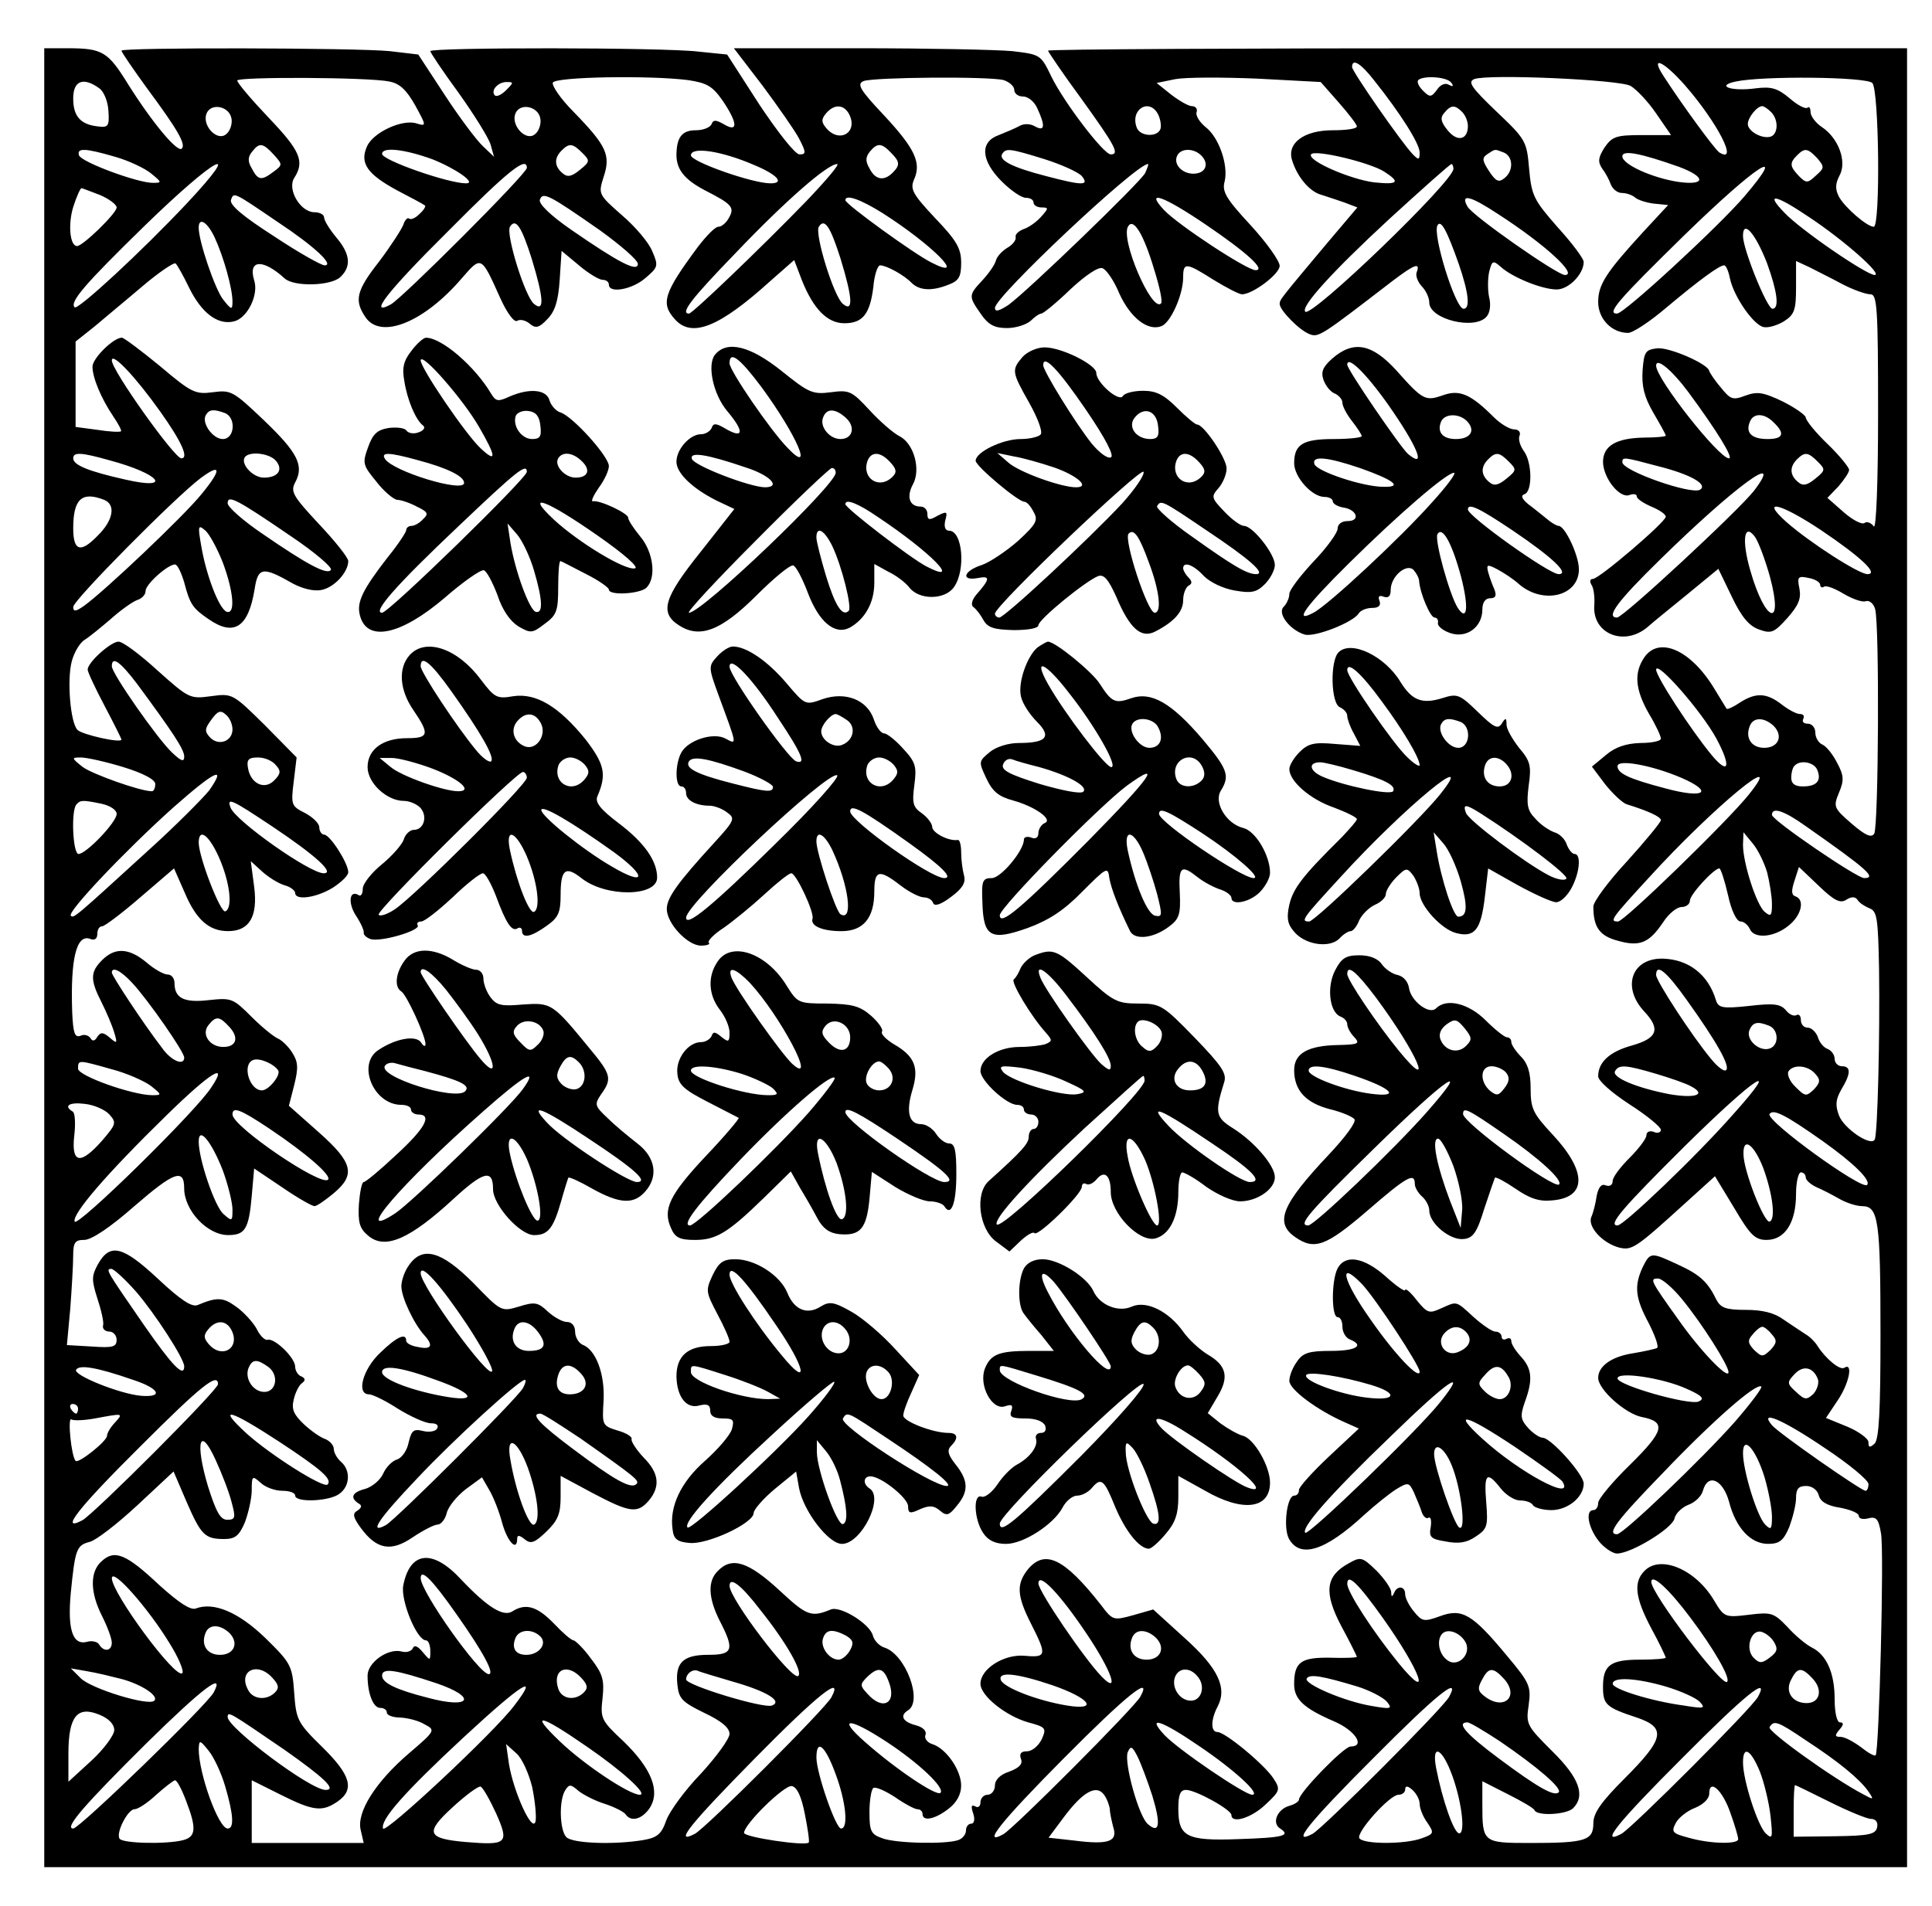
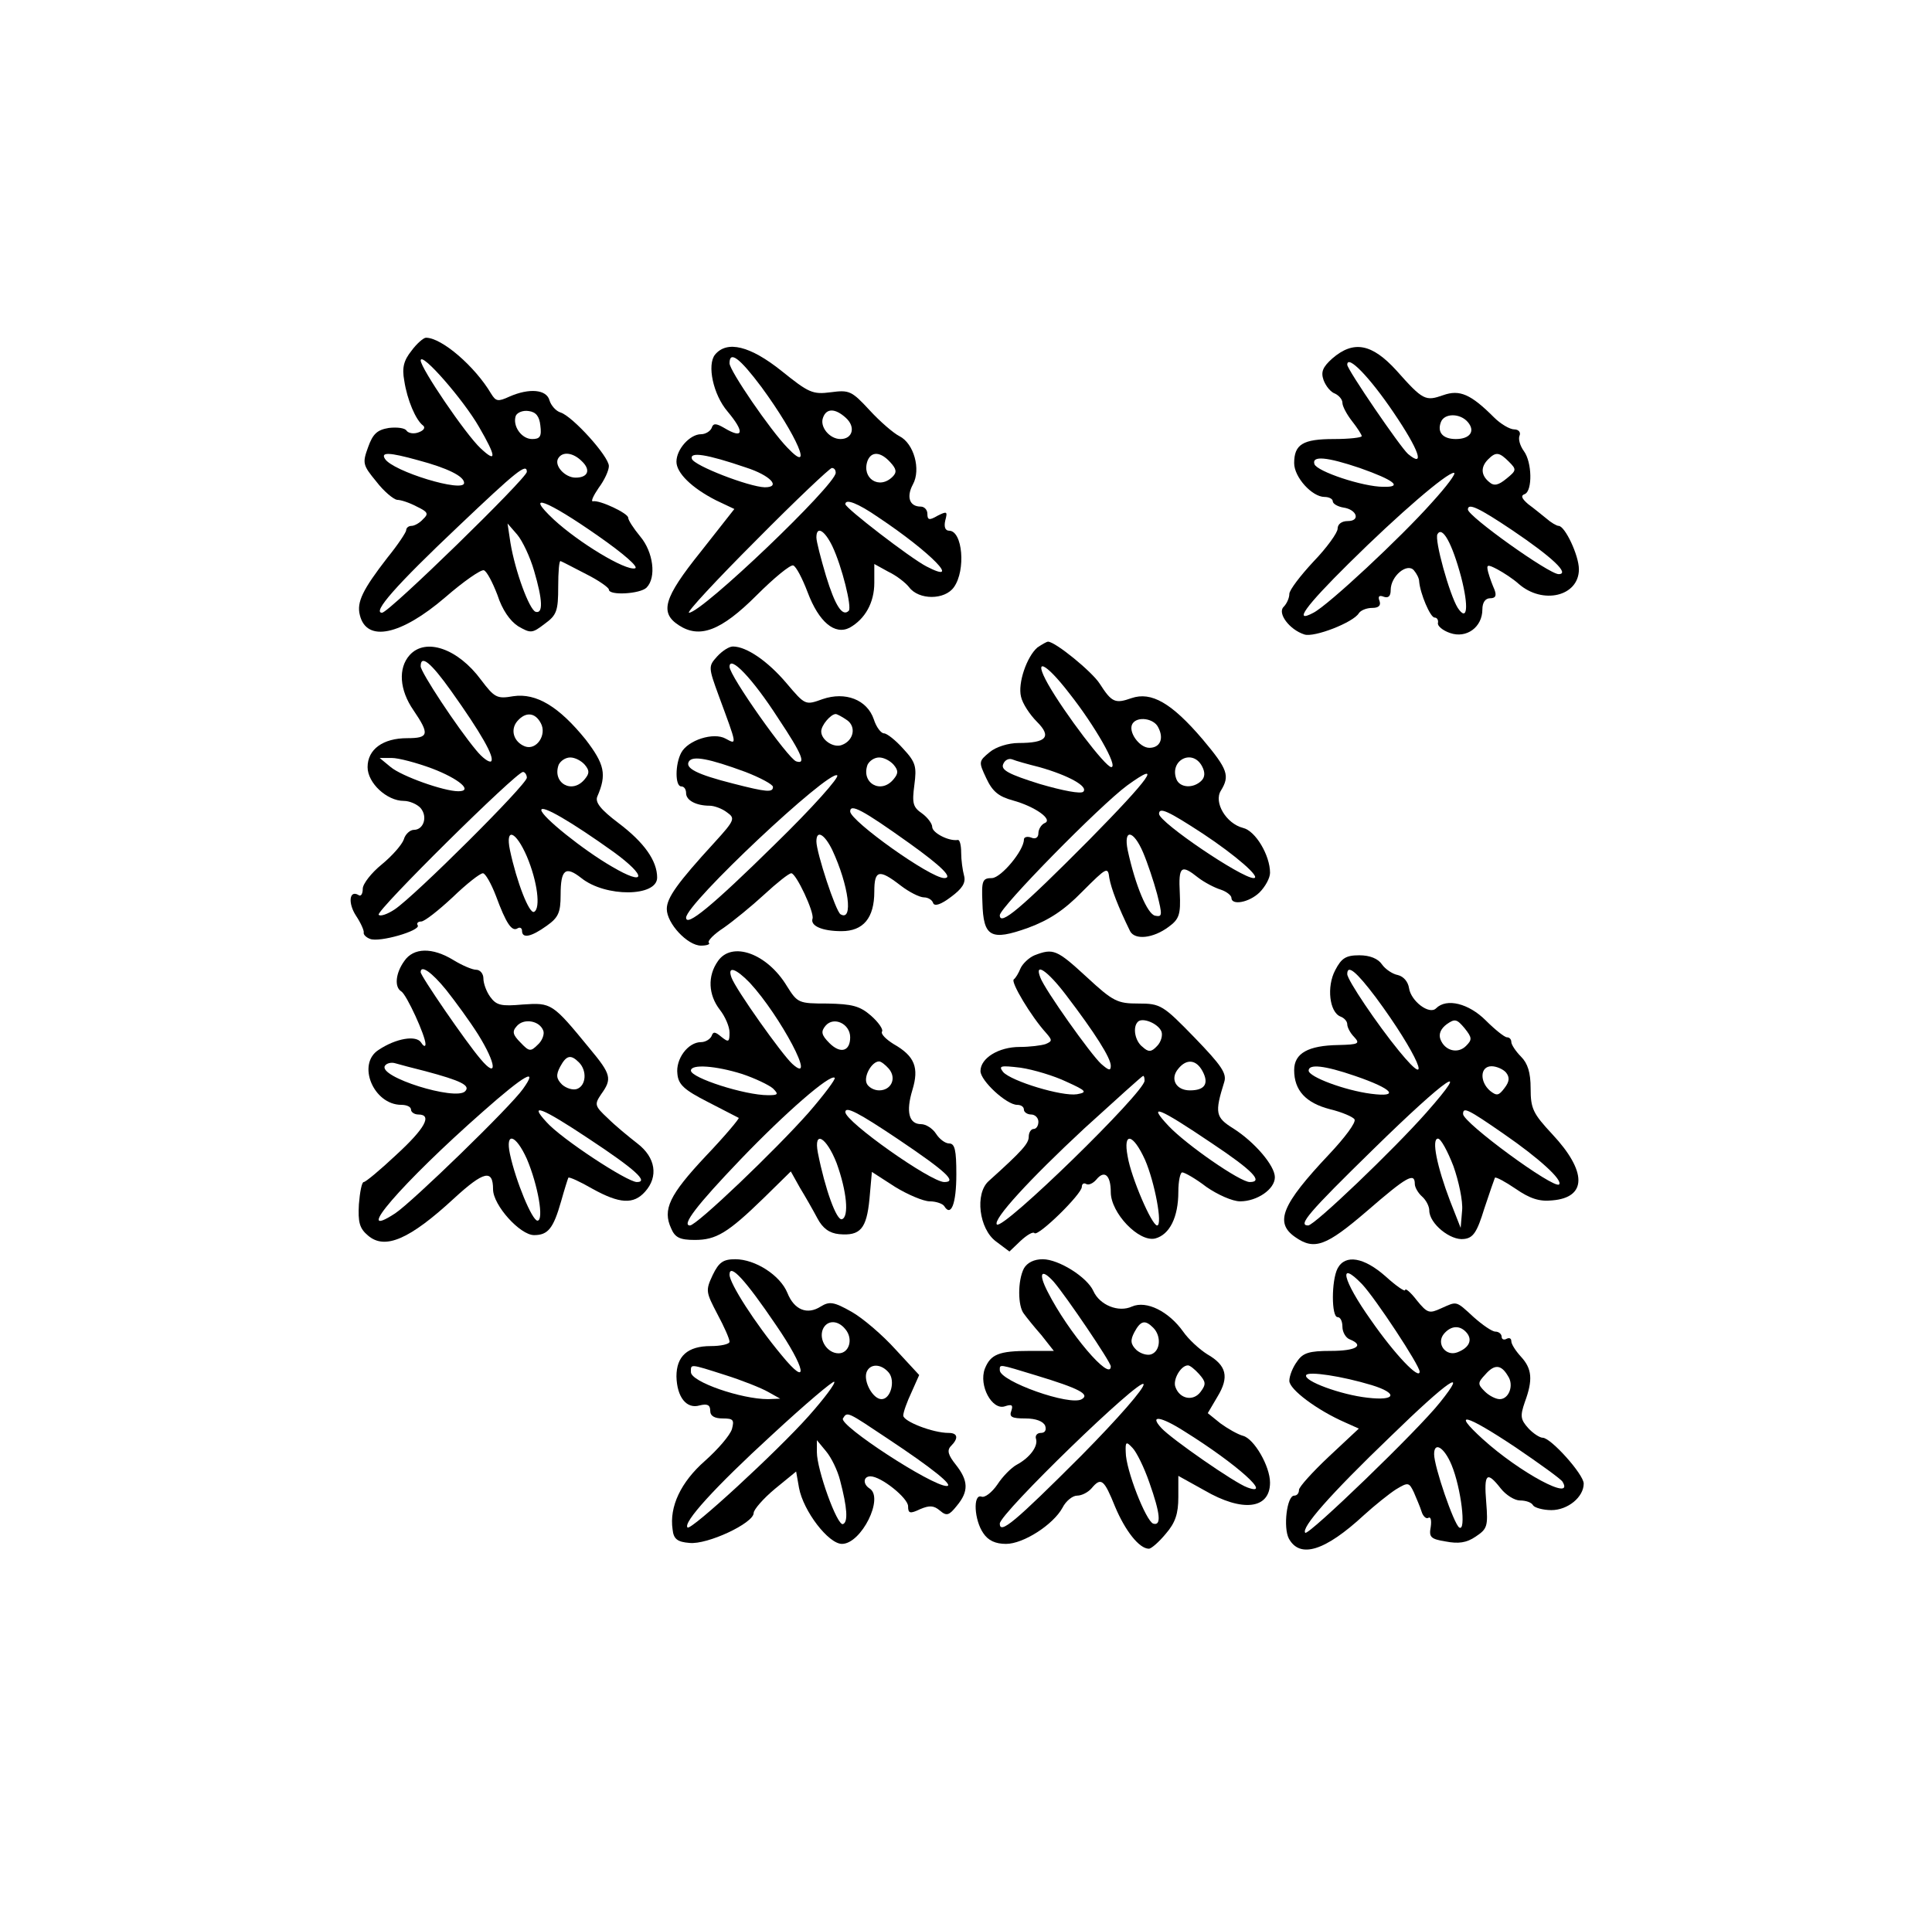
<svg xmlns="http://www.w3.org/2000/svg" version="1.0" width="300pt" height="296pt" viewBox="0 0 400 395" preserveAspectRatio="xMidYMid meet">
  <g transform="translate(0,395) scale(0.1,-0.1)" fill="#000000" stroke="none">
-     <path d="M90 1965 l0 -1885 1930 0 1930 0 0 1885 0 1885 -890 0 c-490 0 -890 -2 -890 -5 0 -2 31 -48 70 -101 69 -96 79 -114 60 -114 -15 0 -97 108 -123 161 -22 46 -23 46 -81 53 -32 3 -175 6 -318 6 l-259 0 59 -77 c32 -43 67 -93 76 -110 15 -29 15 -33 1 -33 -9 0 -45 46 -83 103 l-67 104 -59 6 c-73 9 -556 9 -556 1 0 -3 26 -42 59 -87 32 -45 62 -93 66 -107 l7 -25 -23 22 c-13 12 -49 60 -79 106 l-55 84 -59 7 c-70 7 -556 8 -556 1 0 -3 24 -38 53 -78 63 -85 81 -116 72 -125 -9 -9 -62 55 -111 133 -42 68 -53 75 -126 75 l-48 0 0 -1885z m2756 1818 c55 -69 94 -131 94 -149 0 -16 -2 -16 -14 -4 -24 25 -126 172 -126 181 0 19 18 8 46 -28z m644 -10 c67 -77 112 -164 71 -139 -10 7 -78 100 -116 159 -28 43 0 31 45 -20z m-2685 8 c22 -4 36 -18 54 -50 23 -42 23 -43 3 -37 -29 10 -90 -18 -103 -47 -16 -35 0 -58 63 -92 29 -15 55 -29 57 -31 2 -2 -3 -10 -12 -18 -8 -8 -17 -12 -21 -9 -3 3 -9 -3 -12 -13 -4 -10 -26 -44 -50 -76 -48 -61 -52 -81 -28 -116 32 -46 121 -10 199 81 41 47 40 48 80 -41 14 -31 29 -51 35 -47 6 4 18 1 26 -6 12 -10 19 -9 36 9 16 16 23 37 26 81 l4 61 36 -30 c20 -17 42 -30 49 -30 7 0 13 -4 13 -10 0 -19 49 -10 76 14 26 22 27 25 14 55 -7 18 -35 51 -63 75 -49 43 -49 44 -38 79 15 45 7 64 -61 134 -28 28 -47 56 -44 62 8 12 202 15 280 5 40 -6 51 -13 72 -43 31 -46 32 -66 3 -49 -17 10 -23 10 -26 1 -3 -7 -17 -13 -33 -13 -29 0 -40 -15 -40 -53 1 -30 18 -50 60 -72 55 -28 61 -35 49 -56 -5 -10 -15 -19 -22 -19 -7 0 -25 -19 -42 -41 -72 -97 -78 -118 -48 -151 35 -39 92 -16 197 79 l50 44 16 -42 c24 -60 53 -89 88 -89 38 0 53 19 60 75 2 25 9 45 14 45 13 0 50 -20 66 -37 16 -15 41 -17 76 -3 21 8 26 16 26 45 0 30 -9 46 -54 93 -46 49 -52 60 -44 79 16 35 3 64 -61 133 -51 54 -58 66 -43 72 21 8 259 10 290 2 12 -4 22 -13 22 -20 0 -8 8 -14 18 -14 11 0 24 -11 30 -25 17 -37 15 -48 -5 -37 -10 6 -23 6 -32 1 -9 -5 -28 -13 -43 -19 -40 -14 -37 -53 6 -96 19 -19 41 -34 50 -34 9 0 16 -4 16 -10 0 -5 7 -10 17 -10 15 0 14 -2 -2 -20 -10 -11 -26 -22 -36 -25 -10 -4 -18 -11 -16 -17 1 -6 -7 -16 -18 -22 -11 -7 -21 -18 -23 -26 -2 -8 -14 -26 -28 -41 -29 -31 -29 -33 -3 -70 15 -22 28 -29 54 -29 18 0 40 7 49 15 8 8 18 15 22 15 4 0 31 22 60 50 31 29 59 48 67 44 8 -3 24 -26 35 -53 23 -50 59 -78 87 -67 19 7 45 65 45 101 0 32 6 31 63 -5 26 -16 53 -30 59 -30 22 0 78 42 78 59 0 10 -27 48 -60 84 -51 55 -60 70 -54 91 8 34 -12 92 -40 113 -12 10 -21 24 -18 31 2 6 -2 12 -10 12 -7 0 -26 11 -43 24 l-30 24 39 8 c22 4 98 4 170 1 l131 -7 37 -42 c21 -24 38 -46 38 -50 0 -5 -22 -8 -50 -8 -60 0 -96 -27 -84 -63 11 -35 37 -65 61 -71 12 -4 34 -11 48 -16 l26 -10 -61 -72 c-98 -117 -100 -119 -100 -128 0 -13 42 -56 63 -63 18 -7 27 0 170 110 46 35 59 40 51 19 -3 -7 2 -20 10 -29 9 -9 16 -24 16 -34 0 -35 95 -58 119 -29 7 8 9 25 5 40 -3 14 -3 38 0 52 6 24 8 25 24 11 24 -22 86 -47 116 -47 25 0 56 32 56 57 0 7 -24 39 -54 72 -49 56 -54 65 -59 120 -5 59 -7 62 -68 120 -51 49 -60 61 -46 67 29 11 300 -1 324 -14 12 -7 36 -32 53 -57 l31 -45 -60 0 c-54 0 -62 -3 -78 -26 -13 -21 -14 -29 -5 -43 7 -9 15 -24 18 -33 4 -10 14 -18 23 -18 9 0 21 -4 27 -9 5 -5 23 -11 39 -13 l30 -3 -51 -55 c-78 -85 -94 -110 -94 -146 0 -35 28 -64 62 -64 10 0 46 24 80 53 68 57 109 87 119 87 4 0 9 -12 12 -27 8 -38 49 -97 70 -101 10 -2 29 4 42 12 22 14 25 24 25 71 l0 54 28 -13 c15 -8 46 -23 68 -35 23 -12 49 -21 58 -21 14 0 16 -26 16 -247 0 -145 -4 -242 -9 -234 -5 7 -14 11 -19 7 -6 -4 -26 7 -44 23 l-33 29 23 24 c12 14 22 29 22 34 0 5 -20 30 -45 54 -25 24 -45 49 -45 55 -1 5 -22 20 -48 33 -40 19 -52 21 -77 12 -26 -10 -31 -8 -51 17 -13 15 -23 31 -24 34 -1 14 -83 50 -108 47 -24 -3 -27 -7 -30 -46 -2 -32 3 -54 22 -87 14 -24 26 -45 26 -48 0 -2 -20 -4 -44 -4 -59 -1 -86 -17 -86 -51 1 -34 35 -76 55 -68 8 3 15 2 15 -3 0 -5 14 -14 30 -21 17 -7 30 -16 30 -21 0 -11 -138 -129 -151 -129 -6 0 -7 -5 -3 -12 5 -7 7 -26 6 -42 -5 -59 61 -87 110 -46 12 11 51 42 85 70 l62 51 28 -58 c20 -42 36 -61 57 -68 25 -9 31 -6 58 24 23 26 29 40 25 61 -5 24 -3 27 19 22 13 -2 24 -9 24 -14 0 -5 4 -7 8 -4 5 3 23 -4 41 -15 19 -11 39 -18 46 -15 7 2 16 -5 19 -17 9 -33 7 -450 -2 -465 -6 -9 -18 -4 -47 21 -37 32 -38 35 -26 64 11 26 10 36 -4 62 -9 18 -23 35 -31 38 -7 3 -14 14 -14 24 0 11 -7 19 -16 19 -8 0 -12 4 -9 10 3 6 0 10 -7 10 -7 0 -24 9 -38 20 -31 24 -53 25 -86 4 -13 -9 -26 -15 -28 -13 -1 2 -13 21 -25 41 -48 80 -114 110 -145 66 -22 -32 -20 -66 9 -117 14 -23 25 -47 25 -52 0 -5 -19 -9 -42 -9 -30 -1 -52 -8 -72 -25 l-29 -24 27 -36 c16 -20 36 -39 45 -42 45 -14 71 -26 71 -33 0 -4 -32 -43 -70 -85 -39 -42 -70 -84 -70 -94 0 -43 13 -61 51 -71 46 -13 65 -4 94 39 11 17 28 31 38 31 9 0 17 6 17 13 0 13 50 67 61 67 3 0 11 -25 18 -55 7 -33 18 -55 26 -55 7 0 15 -7 19 -15 8 -21 49 -19 80 6 27 21 35 54 15 61 -9 3 -9 12 -2 33 l9 28 41 -39 c32 -31 45 -37 57 -29 11 7 19 7 24 -1 4 -6 15 -13 25 -17 15 -6 17 -22 19 -124 2 -142 -3 -345 -9 -355 -8 -15 -64 23 -74 50 -8 21 -7 33 5 54 20 33 20 48 1 48 -8 0 -15 7 -15 15 0 9 -7 18 -15 21 -8 3 -17 14 -20 25 -4 10 -13 19 -21 19 -8 0 -14 7 -14 16 0 8 -4 13 -9 10 -5 -3 -15 1 -22 10 -11 13 -25 15 -76 9 -56 -6 -64 -4 -69 12 -16 53 -56 84 -109 86 -65 2 -87 -58 -40 -109 35 -37 28 -56 -25 -71 -47 -13 -70 -35 -70 -64 0 -9 28 -34 65 -58 36 -23 65 -47 65 -53 0 -5 -7 -8 -15 -4 -8 3 -15 0 -15 -7 0 -7 -16 -28 -35 -47 -19 -19 -35 -40 -35 -48 0 -8 -6 -12 -14 -9 -9 4 -15 -3 -19 -21 -2 -15 -7 -35 -11 -44 -9 -20 23 -55 58 -64 26 -6 34 -1 134 90 l64 58 40 -66 c33 -56 43 -66 67 -66 38 0 61 36 61 95 0 25 5 45 10 45 6 0 10 -5 10 -10 0 -6 10 -15 23 -21 12 -5 33 -16 47 -24 14 -8 35 -15 47 -15 34 0 38 -30 38 -267 0 -156 -3 -215 -12 -225 -10 -9 -13 -9 -13 3 0 7 -20 22 -44 32 l-44 18 24 36 c24 35 33 80 14 68 -9 -6 -39 19 -56 46 -5 8 -16 19 -25 24 -9 6 -29 19 -45 30 -19 14 -44 20 -78 20 -41 0 -52 4 -61 21 -18 37 -34 52 -80 73 -56 26 -57 26 -73 -6 -18 -39 -15 -64 13 -116 13 -26 21 -48 17 -51 -4 -2 -26 -7 -50 -11 -45 -7 -72 -27 -72 -51 0 -24 56 -74 90 -81 52 -10 47 -29 -24 -99 -36 -35 -66 -71 -66 -79 0 -8 -4 -15 -10 -15 -17 0 -11 -36 11 -64 11 -14 29 -26 38 -26 29 0 113 51 119 72 2 11 16 24 29 29 14 5 27 18 30 29 10 37 41 24 54 -22 14 -55 45 -88 81 -88 24 0 32 7 44 35 7 19 14 46 14 60 0 19 5 25 21 25 12 0 23 -8 26 -19 3 -13 17 -22 44 -26 21 -4 39 -11 39 -17 0 -6 9 -8 20 -5 16 4 21 -1 26 -31 7 -35 -4 -453 -11 -460 -2 -3 -16 5 -31 17 -15 11 -33 21 -42 21 -12 0 -12 3 -2 15 9 10 9 15 1 15 -6 0 -11 19 -11 48 0 55 -17 92 -47 107 -12 6 -35 25 -51 43 -28 29 -33 31 -80 25 -50 -6 -51 -5 -72 30 -38 64 -111 95 -144 61 -23 -23 -20 -55 14 -119 17 -31 30 -59 30 -61 0 -2 -24 -4 -53 -4 -61 0 -77 -11 -77 -56 0 -37 6 -43 70 -64 62 -21 57 -44 -25 -126 -49 -49 -65 -72 -65 -93 0 -36 -16 -41 -131 -41 -98 0 -99 1 -99 80 l0 48 53 -27 c28 -14 54 -29 55 -33 6 -13 67 -9 80 4 26 26 13 63 -43 118 -53 53 -55 56 -49 96 5 38 3 45 -45 102 -72 87 -93 99 -139 82 -33 -12 -37 -11 -54 10 -10 12 -18 28 -18 36 0 17 -17 18 -23 2 -4 -9 -6 -8 -6 3 -1 8 -15 28 -31 44 -29 28 -32 29 -58 14 -47 -26 -51 -60 -14 -130 18 -33 32 -62 32 -63 0 -2 -25 -3 -55 -2 -61 1 -75 -9 -75 -55 0 -31 20 -50 83 -77 44 -19 65 -52 34 -52 -14 0 -107 -96 -107 -110 0 -4 -9 -10 -20 -13 -25 -7 -37 -36 -19 -47 23 -15 6 -19 -87 -22 -107 -4 -124 5 -124 63 0 29 4 39 16 39 20 0 94 -41 94 -52 0 -19 42 -6 71 22 30 28 31 31 16 54 -19 29 -100 96 -116 96 -14 0 -14 25 0 52 21 39 2 80 -67 142 l-66 60 -42 -12 c-40 -11 -42 -11 -66 21 -76 97 -116 116 -151 75 -25 -31 -24 -55 6 -114 33 -65 32 -70 -13 -66 -43 4 -92 -27 -92 -58 0 -25 53 -67 99 -80 37 -10 38 -12 28 -35 -7 -14 -20 -25 -31 -25 -12 0 -16 -5 -12 -16 4 -10 -3 -18 -24 -26 -19 -6 -30 -17 -30 -29 0 -10 -7 -19 -15 -19 -8 0 -15 -7 -15 -16 0 -8 -5 -12 -11 -8 -8 4 -9 0 -4 -15 4 -12 2 -21 -4 -21 -6 0 -11 -6 -11 -14 0 -8 -7 -17 -16 -20 -25 -9 -130 -7 -158 4 -23 8 -26 15 -26 54 0 25 4 47 8 50 5 3 25 -6 45 -19 20 -14 41 -25 46 -25 6 0 11 -4 11 -10 0 -16 26 -11 54 11 17 13 26 30 26 48 0 32 -31 77 -60 86 -10 3 -17 12 -14 19 3 8 -5 16 -20 20 -27 7 -34 20 -16 31 31 19 -5 116 -49 130 -10 3 -21 14 -24 25 -6 24 -67 62 -87 54 -41 -17 -50 -13 -107 40 -64 59 -98 70 -127 40 -22 -21 -20 -57 4 -104 31 -60 27 -70 -24 -70 -52 0 -69 -16 -64 -62 3 -29 10 -36 55 -58 36 -17 53 -31 53 -44 0 -10 -27 -47 -59 -82 -33 -34 -65 -78 -72 -97 -10 -29 -19 -36 -48 -41 -60 -10 -146 -7 -159 6 -14 14 -16 77 -2 98 8 12 11 12 27 -2 10 -8 35 -21 55 -27 21 -7 40 -17 43 -22 11 -16 34 -10 50 14 22 35 3 82 -55 138 -46 43 -48 47 -43 90 4 37 0 50 -24 81 -15 21 -32 37 -36 38 -5 0 -23 16 -41 35 -34 35 -58 43 -86 25 -19 -12 -52 9 -106 66 -59 64 -106 59 -120 -12 -6 -31 28 -114 47 -114 5 0 9 -10 9 -22 0 -21 0 -21 -16 -2 -10 12 -17 15 -20 8 -3 -7 -14 -10 -24 -7 -28 7 -70 -23 -70 -50 0 -38 12 -67 26 -67 8 0 14 -4 14 -10 0 -5 12 -10 28 -10 15 -1 37 -6 50 -14 23 -12 23 -13 -32 -60 -69 -59 -110 -123 -100 -160 l6 -26 -116 0 -116 0 0 65 0 65 60 -30 c68 -34 86 -36 118 -14 36 25 27 55 -32 113 -51 50 -54 56 -58 112 -4 57 -7 62 -60 114 -56 54 -107 75 -144 61 -11 -4 -35 12 -75 48 -69 65 -93 75 -120 50 -25 -22 -24 -65 1 -114 11 -22 20 -46 20 -55 0 -17 -16 -20 -26 -4 -3 6 -15 9 -25 6 -30 -8 -41 25 -34 101 9 91 12 99 39 106 13 3 57 37 99 76 l75 70 27 -63 c30 -69 38 -77 78 -77 23 0 31 7 43 35 7 19 14 49 14 66 0 30 1 31 18 16 10 -10 31 -17 45 -17 15 0 27 -4 27 -10 0 -15 72 -12 92 4 22 16 23 49 3 66 -8 7 -15 19 -15 27 0 7 -8 16 -17 20 -10 3 -30 17 -45 31 -21 20 -26 31 -21 51 3 14 11 30 17 34 8 6 7 10 -1 14 -7 2 -13 12 -13 20 0 19 -43 60 -57 56 -5 -2 -16 8 -23 23 -8 14 -27 35 -43 46 -26 19 -39 20 -79 3 -12 -5 -35 10 -83 55 -73 68 -99 74 -124 29 -13 -24 -13 -32 -1 -70 8 -24 14 -50 12 -56 -2 -7 4 -13 13 -13 8 0 15 -8 15 -17 0 -15 -8 -17 -51 -14 l-52 3 7 76 c3 41 6 90 6 109 0 28 4 33 23 33 15 0 54 26 105 71 81 70 102 78 102 36 0 -46 48 -97 91 -97 35 0 43 12 49 81 l5 57 58 -39 c32 -22 62 -39 67 -39 5 0 22 12 39 26 47 39 41 64 -30 127 l-62 55 11 43 c9 36 8 48 -4 67 -8 13 -22 26 -29 29 -8 3 -33 23 -55 45 -39 39 -42 40 -89 35 -51 -6 -71 4 -71 35 0 10 -6 18 -14 18 -8 0 -28 11 -44 25 -36 30 -65 32 -92 5 -25 -25 -25 -41 -1 -88 10 -20 22 -48 26 -62 7 -23 6 -24 -9 -11 -14 12 -19 12 -26 2 -5 -9 -10 -10 -14 -3 -4 6 -13 9 -21 5 -12 -4 -15 6 -17 48 -4 113 9 163 37 153 9 -4 15 0 15 10 0 9 4 16 10 16 5 0 41 27 79 60 l70 60 22 -50 c24 -57 51 -80 90 -80 44 0 62 30 54 92 l-7 53 23 -21 c13 -12 34 -25 47 -29 12 -3 22 -11 22 -16 0 -16 44 -10 78 11 17 11 32 25 32 32 0 19 -38 78 -50 78 -5 0 -10 7 -10 15 0 8 -13 21 -30 30 -28 14 -29 17 -23 65 l6 50 -66 67 c-66 65 -67 66 -111 60 -44 -6 -46 -5 -111 53 -36 33 -72 60 -81 60 -16 0 -64 -43 -64 -58 0 -5 16 -39 35 -75 19 -36 35 -68 35 -70 0 -8 -81 10 -91 20 -15 15 -22 104 -12 142 5 19 17 39 27 45 10 6 34 26 54 43 20 18 44 35 54 39 10 3 18 11 18 19 0 14 46 55 61 55 5 0 13 -17 19 -37 12 -46 18 -54 50 -76 53 -37 83 -18 96 62 7 46 17 47 80 11 19 -10 42 -16 58 -13 27 5 56 37 56 60 0 7 -27 41 -61 77 -54 58 -59 67 -49 86 19 35 5 62 -65 129 -63 60 -68 63 -105 58 -37 -5 -45 -1 -110 54 -39 32 -75 59 -79 59 -18 0 -61 -43 -61 -60 0 -23 18 -66 43 -103 11 -16 18 -30 16 -31 -2 -2 -24 -1 -49 3 l-45 6 0 88 0 89 39 31 c21 18 66 55 100 84 33 28 64 49 68 47 3 -2 16 -25 28 -50 26 -53 60 -79 94 -70 27 7 51 55 41 85 -13 43 18 45 63 4 19 -18 97 -16 116 3 23 22 20 48 -9 82 -14 17 -25 35 -25 41 0 6 -9 11 -20 11 -29 0 -57 47 -42 71 22 34 13 56 -53 125 -36 38 -65 72 -65 77 0 8 272 7 315 -2z m2201 -3 c5 -7 3 -8 -5 -4 -7 5 -18 1 -25 -10 -12 -16 -15 -16 -29 -2 -9 9 -13 18 -10 22 11 10 61 7 69 -6z m872 0 c14 -14 17 -298 3 -298 -14 0 -60 40 -72 62 -8 15 -8 27 1 44 16 29 -2 78 -37 101 -12 8 -23 22 -23 31 0 8 -3 12 -6 9 -4 -4 -21 5 -37 19 -25 21 -38 25 -70 21 -51 -7 -85 5 -42 14 55 12 270 10 283 -3z m-3674 -11 c10 -7 18 -28 19 -47 2 -31 0 -35 -22 -32 -36 4 -51 21 -51 58 0 37 21 45 54 21z m843 -4 c-9 -9 -19 -14 -23 -11 -10 10 6 28 24 28 15 0 15 -1 -1 -17z m-569 -59 c2 -11 -3 -26 -11 -32 -18 -16 -50 17 -41 42 9 24 48 16 52 -10z m640 0 c2 -11 -3 -26 -11 -32 -18 -16 -50 17 -41 42 9 24 48 16 52 -10z m640 9 c19 -38 -21 -61 -48 -28 -10 12 -10 18 0 30 17 20 37 19 48 -2z m640 0 c5 -10 7 -24 5 -30 -6 -18 -42 -16 -49 2 -15 38 26 63 44 28z m630 5 c7 -7 12 -20 12 -29 0 -29 -22 -34 -42 -9 -14 17 -16 26 -7 36 14 17 22 17 37 2z m640 0 c16 -16 15 -45 0 -51 -18 -6 -48 11 -48 26 0 13 19 37 30 37 3 0 11 -5 18 -12z m-3102 -89 c18 -20 18 -21 -1 -35 -25 -19 -32 -18 -45 7 -9 15 -8 24 1 35 15 19 22 18 45 -7z m639 4 c16 -16 16 -18 -5 -35 -17 -14 -26 -16 -36 -7 -17 14 -18 31 -2 47 16 16 23 15 43 -5z m639 1 c19 -19 20 -26 4 -42 -18 -18 -36 -15 -48 9 -9 15 -8 24 1 35 15 18 24 18 43 -2z m-1607 -9 c28 -8 62 -24 75 -35 22 -18 22 -19 3 -19 -32 0 -148 43 -153 57 -5 16 13 15 75 -3z m657 -5 c48 -19 93 -50 70 -50 -37 0 -174 48 -174 61 0 15 46 10 104 -11z m667 -12 c48 -20 64 -38 34 -38 -38 0 -165 45 -165 58 0 19 64 9 131 -20z m602 12 c35 -11 70 -27 77 -35 16 -20 2 -20 -74 0 -70 18 -99 33 -91 46 8 12 14 12 88 -11z m327 5 c14 -17 5 -35 -19 -35 -23 0 -41 19 -34 36 7 18 37 18 53 -1z m377 -31 c34 -22 28 -27 -21 -22 -49 6 -139 45 -131 58 7 11 123 -17 152 -36z m247 40 c20 -8 21 -38 2 -53 -12 -10 -18 -7 -32 14 -15 23 -15 28 -3 36 17 11 14 10 33 3z m364 -30 c56 -21 55 -39 -2 -31 -53 8 -116 36 -116 53 0 14 39 6 118 -22z m286 18 c15 -18 15 -20 -3 -36 -17 -16 -20 -16 -35 -1 -19 20 -20 27 -4 43 16 16 22 15 42 -6z m-3379 -94 c-93 -99 -225 -221 -232 -215 -11 11 21 48 146 170 147 143 208 175 86 45z m705 74 c0 -12 -258 -270 -282 -283 -48 -26 -8 26 120 153 124 125 162 155 162 130z m579 -69 c-95 -98 -236 -233 -243 -233 -19 0 5 31 97 126 103 108 190 184 210 184 6 0 -23 -34 -64 -77z m702 58 c-12 -21 -242 -243 -283 -273 -20 -13 -28 -15 -28 -6 0 23 292 298 317 298 2 0 -1 -8 -6 -19z m639 9 c0 -26 -294 -309 -307 -296 -10 10 55 82 174 192 69 63 126 114 129 114 2 0 4 -5 4 -10z m603 -57 c-53 -62 -249 -243 -264 -243 -22 0 0 26 141 164 149 145 216 188 123 79z m-3408 3 c19 -8 35 -20 35 -26 0 -12 -70 -80 -82 -80 -15 0 -19 45 -8 81 7 22 15 39 17 39 2 0 19 -7 38 -14z m370 -57 c74 -49 117 -89 96 -89 -7 0 -55 27 -106 61 -64 41 -92 65 -88 75 6 16 4 17 98 -47z m666 -16 c43 -31 79 -62 79 -70 0 -18 -40 3 -137 70 -45 31 -69 55 -66 63 6 17 18 11 124 -63z m585 36 c104 -66 180 -143 102 -103 -36 18 -178 121 -178 129 0 13 31 2 76 -26z m670 -24 c87 -59 126 -95 104 -95 -18 0 -161 94 -190 125 -40 43 -1 29 86 -30z m607 21 c96 -62 166 -126 138 -126 -16 0 -192 123 -202 142 -15 27 5 23 64 -16z m644 -6 c71 -47 153 -119 136 -120 -17 0 -153 93 -187 129 -41 42 -20 39 51 -9z m-3304 -42 c19 -41 37 -106 37 -133 0 -18 -2 -18 -20 5 -17 23 -50 120 -50 148 0 23 18 12 33 -20z m657 -44 c25 -82 27 -112 5 -94 -19 15 -59 145 -50 160 12 19 24 0 45 -66z m640 0 c25 -82 27 -112 5 -94 -19 15 -59 145 -50 160 12 19 24 0 45 -66z m650 -23 c11 -35 18 -67 14 -70 -19 -19 -85 134 -68 160 11 18 32 -16 54 -90z m631 12 c21 -61 24 -93 10 -93 -17 0 -65 155 -54 173 7 12 19 -9 44 -80z m639 1 c21 -58 26 -94 11 -94 -11 0 -61 123 -61 151 0 35 26 5 50 -57z m-3329 -308 c44 -62 59 -96 43 -96 -14 0 -144 182 -144 203 0 18 50 -35 101 -107z m3166 41 c59 -80 94 -137 84 -137 -21 0 -151 165 -151 192 0 18 32 -8 67 -55z m-3033 -43 c24 -9 21 -54 -4 -54 -21 0 -45 34 -35 50 7 12 17 12 39 4z m3210 -20 c24 -23 19 -34 -13 -34 -33 0 -46 13 -37 35 7 20 31 19 50 -1z m-3449 -78 c105 -28 133 -63 33 -40 -76 17 -108 30 -108 44 0 13 15 13 75 -4z m345 -1 c16 -19 4 -35 -25 -35 -24 0 -51 31 -38 44 12 11 50 6 63 -9z m3195 -2 c16 -16 16 -18 -5 -35 -17 -14 -26 -16 -36 -7 -17 14 -18 31 -2 47 16 16 23 15 43 -5z m-332 -9 c68 -17 105 -38 88 -49 -18 -11 -161 39 -161 57 0 11 2 11 73 -8z m-3017 -58 c-37 -46 -203 -203 -244 -232 -17 -12 -22 -12 -22 -2 0 14 212 228 264 267 43 32 44 18 2 -33z m3217 7 c-32 -41 -271 -263 -284 -263 -24 0 0 33 90 121 153 150 259 228 194 142z m-3419 -19 c25 -10 19 -43 -14 -75 -35 -36 -50 -31 -50 16 0 61 18 77 64 59z m388 -76 c49 -33 85 -64 82 -69 -7 -12 -51 12 -141 74 -40 27 -73 56 -73 64 0 18 18 9 132 -69z m3170 13 c83 -56 120 -91 96 -91 -18 0 -119 65 -168 108 -56 50 -12 39 72 -17z m-3312 -67 c23 -62 26 -108 8 -102 -16 6 -43 77 -53 138 -7 40 -6 43 8 31 9 -7 25 -37 37 -67z m3206 -30 c29 -108 -10 -95 -41 14 -18 62 -13 100 10 69 7 -10 21 -47 31 -83z m-3384 -221 c73 -99 98 -136 98 -151 0 -12 -6 -10 -25 8 -30 28 -125 164 -125 179 0 22 17 10 52 -36z m3273 -114 c31 -58 26 -77 -10 -34 -45 55 -115 163 -115 177 1 20 94 -86 125 -143z m-3075 19 c0 -24 -28 -35 -46 -17 -12 13 -12 18 2 37 13 18 19 21 30 11 8 -6 14 -20 14 -31z m3194 7 c20 -21 9 -45 -20 -45 -26 0 -40 20 -30 45 7 19 30 19 50 0z m-3420 -85 c42 -13 66 -26 66 -35 0 -8 -3 -15 -7 -15 -24 0 -122 35 -143 50 -24 19 -24 20 -4 20 12 0 52 -9 88 -20z m316 4 c11 -12 10 -18 -4 -32 -20 -20 -49 -6 -54 27 -3 17 2 21 21 21 14 0 30 -7 37 -16z m2912 -26 c69 -30 48 -44 -33 -22 -76 20 -99 31 -99 46 0 15 71 2 132 -24z m282 16 c9 -22 -1 -34 -30 -34 -17 0 -24 6 -24 18 0 10 3 22 7 25 12 13 41 7 47 -9z m-3332 -42 c-12 -15 -69 -73 -129 -127 -149 -136 -152 -139 -158 -133 -8 8 116 138 212 224 86 76 112 89 75 36z m3190 -9 c-43 -54 -258 -263 -271 -263 -19 0 -13 7 65 92 134 147 287 272 206 171z m-3413 -19 c18 -4 31 -13 31 -21 0 -17 -63 -83 -79 -83 -12 0 -16 92 -4 103 8 9 13 9 52 1z m355 -48 c88 -59 129 -96 105 -96 -29 0 -182 108 -193 136 -8 22 1 18 88 -40z m3177 1 c127 -89 147 -107 120 -107 -15 0 -191 120 -191 131 0 17 25 9 71 -24z m-3289 -64 c23 -52 29 -106 13 -112 -10 -3 -54 110 -55 142 0 32 21 17 42 -30z m3208 -31 c5 -20 10 -50 10 -66 0 -24 -2 -27 -15 -16 -17 14 -45 101 -45 139 l1 26 19 -23 c11 -13 24 -40 30 -60z m-3388 -229 c32 -34 108 -143 108 -155 0 -18 -27 -7 -46 20 -42 55 -104 150 -104 156 0 13 18 5 42 -21z m3221 -35 c63 -88 91 -138 82 -146 -4 -4 -18 7 -31 23 -40 48 -114 162 -114 174 0 25 21 8 63 -51z m-3019 -57 c20 -22 14 -41 -13 -41 -28 0 -46 26 -31 45 16 20 23 19 44 -4z m3190 3 c20 -8 21 -40 2 -47 -21 -8 -50 17 -43 37 7 17 16 20 41 10z m-3089 -93 c5 -10 -20 -41 -34 -41 -26 0 -42 54 -18 63 13 5 43 -8 52 -22z m-346 3 c31 -8 67 -24 81 -34 24 -19 24 -20 4 -20 -41 0 -154 40 -154 55 0 19 1 18 69 -1z m3202 -10 c30 -9 62 -20 72 -26 32 -17 8 -25 -45 -16 -68 13 -121 35 -113 48 8 14 22 13 86 -6z m329 0 c11 -12 10 -18 -3 -32 -16 -15 -18 -15 -38 5 -12 11 -18 26 -15 32 10 16 41 13 56 -5z m-3324 -28 c-32 -50 -278 -291 -283 -278 -6 15 65 98 191 221 91 89 129 112 92 57z m3156 -53 c-77 -88 -229 -233 -242 -233 -21 0 10 36 143 168 142 140 200 178 99 65z m-3367 -3 c15 -17 14 -20 -15 -54 -45 -51 -64 -48 -58 9 3 25 2 48 -3 51 -20 12 -7 20 25 16 19 -2 42 -12 51 -22z m331 -29 c79 -53 130 -98 122 -106 -14 -15 -198 110 -198 135 0 17 16 11 76 -29z m3219 -26 c66 -47 101 -82 92 -91 -11 -11 -210 133 -202 147 8 11 32 -1 110 -56z m-3315 -61 c11 -30 20 -67 20 -81 0 -25 -1 -25 -19 -9 -18 16 -51 113 -51 150 0 33 27 -1 50 -60z m3192 5 c20 -55 26 -107 13 -111 -11 -3 -54 105 -54 140 -1 37 22 20 41 -29z m-3372 -256 c39 -45 100 -139 100 -155 0 -25 -26 3 -83 85 -78 113 -81 117 -68 117 5 0 28 -21 51 -47z m3203 -15 c42 -51 97 -138 97 -152 0 -17 -60 46 -104 109 -58 81 -60 85 -42 85 8 0 30 -19 49 -42z m-3005 -65 c19 -38 -21 -61 -48 -28 -10 12 -10 18 0 30 17 20 37 19 48 -2z m3192 -9 c11 -12 10 -18 -3 -32 -16 -15 -18 -15 -34 0 -13 14 -14 20 -3 32 7 9 16 16 20 16 4 0 13 -7 20 -16z m-3116 -67 c23 -17 17 -52 -8 -52 -23 0 -41 27 -33 49 8 19 17 20 41 3z m-280 -27 c55 -18 64 -37 16 -33 -44 4 -141 43 -134 54 7 11 43 5 118 -21z m3491 2 c3 -8 -1 -22 -9 -31 -14 -13 -18 -13 -36 4 -19 17 -19 20 -4 36 18 20 39 16 49 -9z m-273 -20 c34 -15 39 -21 26 -27 -21 -8 -168 34 -168 48 0 15 93 1 142 -21z m-3042 9 c0 -12 -256 -268 -281 -282 -49 -26 -8 26 120 153 126 126 161 154 161 129z m3144 -77 c-67 -76 -232 -234 -245 -234 -22 0 -2 27 94 126 103 108 195 189 205 180 2 -3 -22 -35 -54 -72z m-3434 26 c0 -5 -2 -10 -4 -10 -3 0 -8 5 -11 10 -3 6 -1 10 4 10 6 0 11 -4 11 -10z m77 -28 c-10 -10 -17 -23 -17 -28 0 -11 -59 -58 -65 -52 -9 9 -17 91 -9 86 5 -3 27 -2 49 2 59 11 59 11 42 -8z m341 -41 c88 -58 109 -77 99 -88 -9 -8 -118 61 -168 106 -63 58 -35 50 69 -18z m3201 -12 c50 -33 91 -67 91 -75 0 -8 -3 -14 -6 -14 -9 0 -181 120 -194 136 -28 33 22 12 109 -47z m-3301 -112 c9 -33 8 -37 -9 -37 -14 0 -23 16 -40 70 -27 91 -17 127 16 54 13 -28 28 -67 33 -87z m3177 50 c8 -28 15 -64 15 -81 0 -26 -2 -28 -14 -16 -17 17 -46 112 -46 148 0 39 27 8 45 -51z m-3306 -342 c19 -30 31 -59 27 -63 -14 -13 -146 166 -146 197 1 22 75 -62 119 -134z m596 58 c55 -78 79 -123 66 -123 -20 0 -141 171 -141 199 0 21 24 -3 75 -76z m1306 -41 c51 -76 68 -126 30 -87 -36 37 -131 177 -131 193 0 25 45 -22 101 -106z m613 34 c78 -110 103 -179 33 -94 -53 65 -107 148 -107 165 0 23 22 2 74 -71z m637 1 c49 -65 84 -126 76 -133 -10 -11 -157 183 -157 207 0 19 37 -15 81 -74z m-1928 17 c56 -70 90 -131 79 -138 -14 -8 -142 160 -142 187 0 20 24 2 63 -49z m-1099 -49 c20 -21 9 -45 -20 -45 -26 0 -40 20 -30 45 7 19 30 19 50 0z m644 -7 c15 -15 -3 -38 -29 -38 -22 0 -31 13 -23 34 7 19 35 21 52 4z m633 2 c15 -9 17 -15 9 -30 -6 -11 -17 -20 -24 -20 -20 0 -39 27 -32 45 6 18 20 19 47 5z m643 -5 c20 -21 9 -45 -20 -45 -26 0 -40 20 -30 45 7 19 30 19 50 0z m640 -7 c16 -26 -16 -57 -38 -38 -17 13 -21 42 -9 54 11 11 35 3 47 -16z m640 -1 c9 -15 7 -21 -9 -33 -16 -12 -21 -12 -33 0 -18 18 -6 58 15 54 9 -2 21 -11 27 -21z m-3424 -77 c41 -11 78 -35 68 -45 -11 -12 -132 25 -153 47 l-20 20 34 -6 c19 -3 51 -11 71 -16z m313 2 c13 -14 14 -21 5 -30 -17 -17 -46 -15 -56 6 -21 39 20 59 51 24z m340 -11 c85 -29 71 -54 -18 -30 -67 17 -95 31 -95 46 0 17 29 12 113 -16z m300 11 c13 -14 14 -21 5 -30 -18 -18 -46 -14 -53 8 -13 40 19 54 48 22z m312 -7 c71 -20 106 -41 83 -50 -17 -7 -178 42 -178 54 0 12 13 22 24 18 6 -3 38 -12 71 -22z m325 -1 c17 -44 -12 -61 -44 -25 -16 17 -16 20 -1 35 23 22 34 20 45 -10z m640 11 c17 -20 8 -50 -14 -50 -23 0 -41 27 -33 49 8 20 31 21 47 1z m635 -5 c32 -36 0 -66 -39 -37 -15 11 -17 17 -7 35 14 27 23 27 46 2z m640 0 c21 -23 14 -50 -13 -50 -30 0 -46 24 -32 49 13 26 22 26 45 1z m-1576 -13 c78 -27 97 -53 30 -42 -61 10 -131 37 -137 53 -6 18 33 14 107 -11z m633 -3 c25 -8 52 -22 60 -31 12 -15 9 -16 -31 -9 -56 9 -142 46 -135 57 6 10 33 5 106 -17z m639 0 c30 -9 61 -23 69 -31 13 -14 10 -15 -33 -8 -67 9 -147 34 -147 45 0 15 50 12 111 -6z m-3010 -12 c-14 -26 -278 -282 -291 -282 -20 0 25 51 153 178 115 113 162 149 138 104z m623 -27 c-41 -55 -268 -267 -272 -255 -6 18 44 75 168 190 121 112 157 134 104 65z m657 17 c-12 -23 -260 -271 -283 -283 -46 -24 -7 23 125 157 129 131 184 175 158 126z m640 1 c-12 -22 -261 -272 -284 -285 -46 -25 -4 27 126 158 131 132 184 174 158 127z m640 0 c-12 -23 -261 -272 -283 -284 -47 -25 -6 25 126 157 131 132 182 173 157 127z m640 0 c-12 -23 -261 -272 -283 -284 -47 -25 -6 25 126 157 131 132 182 173 157 127z m-3406 -69 c0 -10 -21 -39 -47 -63 l-48 -44 0 58 c0 77 18 100 64 81 20 -8 31 -20 31 -32z m353 -41 c81 -57 109 -83 85 -83 -32 0 -203 129 -203 151 0 13 4 10 118 -68z m626 7 c73 -50 128 -100 110 -100 -22 0 -116 63 -165 110 -65 62 -43 58 55 -10z m621 10 c67 -44 122 -96 112 -106 -8 -8 -94 50 -157 106 -58 51 -33 51 45 0z m648 -9 c74 -50 129 -101 110 -101 -16 0 -154 94 -182 124 -38 41 -7 31 72 -23z m623 10 c79 -54 130 -98 122 -106 -9 -9 -42 9 -125 71 -67 50 -88 74 -64 74 5 0 35 -18 67 -39z m634 2 c69 -45 111 -80 129 -105 13 -19 12 -19 -10 -7 -63 33 -199 131 -194 139 9 15 16 13 75 -27z m-3275 -96 c17 -58 19 -87 5 -87 -19 0 -60 114 -60 165 1 19 2 19 20 -3 11 -13 27 -47 35 -75z m636 -1 c6 -29 9 -61 7 -71 -6 -26 -45 59 -55 118 l-6 42 21 -19 c12 -10 26 -42 33 -70z m628 29 c22 -58 28 -115 12 -115 -11 0 -51 115 -51 147 0 40 18 25 39 -32z m657 -47 c18 -59 15 -80 -9 -59 -19 15 -50 128 -42 149 6 14 9 13 20 -8 7 -14 21 -51 31 -82z m618 51 c22 -55 32 -129 18 -129 -11 0 -35 69 -48 136 -9 48 10 43 30 -7z m641 -1 c9 -23 19 -65 22 -92 5 -46 4 -49 -10 -36 -17 17 -47 110 -47 147 0 36 16 27 35 -19z m-3261 -61 c22 -57 20 -74 -6 -81 -34 -9 -126 -7 -132 3 -8 12 17 61 31 61 7 0 27 13 45 30 18 16 36 30 39 30 4 0 14 -19 23 -43z m642 -25 c28 -63 23 -67 -62 -60 -81 7 -86 19 -28 72 27 25 53 44 58 43 5 -2 19 -27 32 -55z m640 -2 c6 -30 10 -57 8 -59 -6 -8 -134 11 -134 20 0 18 84 100 99 97 11 -2 20 -22 27 -58z m632 10 c0 -8 4 -25 7 -37 10 -30 -10 -37 -80 -28 l-54 6 32 43 c39 52 67 68 83 46 6 -8 11 -22 12 -30z m642 11 c0 -9 7 -27 16 -39 14 -21 14 -23 -11 -32 -34 -13 -122 -13 -130 0 -7 12 63 90 81 90 8 0 14 5 14 11 0 8 5 8 15 -1 8 -7 15 -20 15 -29z m644 -19 c9 -25 16 -49 16 -54 0 -11 -58 -10 -103 3 -34 9 -36 12 -26 31 6 11 24 25 40 31 17 7 29 19 29 29 0 33 28 7 44 -40z m206 23 c38 -19 77 -35 85 -35 10 0 15 -7 13 -17 -3 -15 -16 -18 -88 -19 l-85 -1 0 54 c0 29 1 53 3 53 1 0 34 -16 72 -35z" />
    <path d="M851 3223 c-16 -20 -20 -35 -15 -62 6 -40 24 -82 39 -93 5 -4 2 -10 -9 -14 -10 -4 -21 -2 -25 3 -3 6 -20 8 -37 6 -24 -4 -33 -12 -43 -40 -12 -33 -11 -37 17 -71 16 -21 36 -37 43 -38 8 0 26 -6 41 -14 23 -11 25 -15 13 -26 -7 -8 -18 -14 -24 -14 -6 0 -11 -4 -11 -9 0 -4 -17 -30 -39 -57 -51 -66 -64 -92 -57 -119 14 -57 85 -42 177 37 38 33 74 58 80 56 6 -2 18 -25 28 -51 10 -31 26 -54 43 -65 26 -15 29 -15 55 5 25 18 28 27 28 77 0 31 2 55 5 53 3 -1 26 -13 53 -27 26 -13 47 -28 47 -32 0 -13 65 -9 78 4 21 21 14 74 -13 106 -14 17 -25 34 -25 39 0 9 -59 37 -73 34 -5 -1 1 12 12 28 12 16 21 36 21 45 0 20 -75 103 -100 111 -10 3 -20 15 -23 25 -6 23 -42 26 -83 8 -24 -11 -28 -10 -38 6 -33 56 -102 116 -135 116 -5 0 -19 -12 -30 -27z m140 -158 c36 -62 37 -76 3 -44 -31 29 -124 166 -124 182 1 19 89 -82 121 -138z m127 3 c3 -23 -1 -28 -17 -28 -22 0 -41 27 -34 48 3 7 15 12 27 10 15 -2 22 -11 24 -30z m-253 -72 c60 -16 95 -33 95 -47 0 -21 -148 24 -164 50 -9 14 8 14 69 -3z m339 -2 c19 -18 13 -34 -13 -34 -22 0 -45 25 -36 40 9 15 31 12 49 -6z m-114 -22 c0 -13 -286 -292 -300 -292 -21 0 29 57 158 179 121 115 142 132 142 113z m148 -133 c53 -37 85 -65 76 -67 -20 -5 -116 53 -168 101 -63 59 -15 41 92 -34z m-133 -72 c18 -61 19 -90 3 -85 -13 5 -42 83 -52 143 l-6 40 20 -23 c11 -13 27 -47 35 -75z" />
    <path d="M1480 3215 c-17 -21 -4 -83 26 -118 36 -43 33 -58 -7 -34 -17 10 -23 10 -26 0 -3 -7 -13 -13 -22 -13 -23 0 -51 -31 -51 -57 0 -23 31 -54 82 -80 l38 -18 -70 -89 c-77 -96 -85 -126 -45 -152 43 -28 87 -12 161 62 36 36 70 64 76 62 6 -2 19 -27 30 -56 23 -61 56 -89 87 -73 32 18 51 52 51 93 l0 39 29 -16 c17 -8 36 -23 43 -32 20 -27 74 -27 93 0 25 35 18 117 -10 117 -8 0 -11 8 -8 21 5 19 4 20 -16 10 -17 -10 -21 -9 -21 4 0 8 -6 15 -14 15 -23 0 -30 20 -16 46 17 31 2 85 -28 100 -12 6 -40 30 -62 54 -37 40 -42 42 -80 37 -38 -5 -46 -1 -102 44 -65 52 -113 64 -138 34z m96 -67 c74 -101 110 -185 54 -126 -36 37 -120 160 -120 175 0 27 21 11 66 -49z m175 -64 c21 -19 14 -44 -11 -44 -23 0 -44 26 -36 45 7 19 25 19 47 -1z m-207 -103 c50 -16 74 -41 39 -41 -33 1 -147 45 -151 59 -5 15 30 10 112 -18z m299 11 c13 -14 14 -21 5 -30 -28 -28 -65 -3 -52 33 8 20 27 19 47 -3z m-113 -22 c0 -25 -277 -290 -304 -290 -6 0 57 68 139 150 82 83 153 150 157 150 5 0 8 -4 8 -10z m88 -92 c111 -74 175 -141 100 -102 -33 17 -168 121 -168 129 0 12 26 2 68 -27z m-95 -60 c20 -42 41 -127 34 -134 -13 -13 -28 10 -47 72 -11 37 -20 72 -20 80 0 25 17 15 33 -18z" />
-     <path d="M2117 3210 c-23 -27 -22 -31 14 -95 17 -30 28 -59 24 -65 -3 -5 -22 -10 -42 -10 -37 0 -93 -27 -93 -45 0 -11 88 -85 101 -85 5 0 13 -9 19 -21 10 -17 6 -25 -32 -60 -24 -21 -58 -44 -75 -50 -38 -12 -45 -34 -8 -27 26 5 25 -2 -4 -35 -9 -11 -11 -21 -6 -25 6 -4 15 -16 21 -27 9 -16 22 -20 63 -21 31 0 51 4 51 10 0 12 98 92 124 102 12 4 21 -7 37 -42 28 -67 52 -88 81 -73 39 20 58 41 58 65 0 13 5 26 11 30 8 4 8 9 0 17 -6 6 -11 15 -11 19 0 15 21 8 43 -16 13 -13 40 -26 64 -30 34 -6 45 -4 62 13 12 12 21 30 21 40 0 23 -46 81 -64 81 -7 0 -25 13 -41 30 -27 28 -27 31 -12 48 9 10 17 29 17 41 0 21 -47 91 -61 91 -4 0 -23 16 -42 35 -27 27 -43 35 -70 35 -20 0 -39 -5 -42 -11 -8 -13 -55 28 -55 48 0 17 -72 53 -107 53 -16 0 -36 -9 -46 -20z m132 -110 c41 -60 59 -96 51 -98 -7 -3 -24 10 -39 28 -33 41 -101 151 -101 163 0 24 31 -8 89 -93z m149 -33 c3 -21 -1 -27 -16 -27 -30 0 -48 26 -32 45 19 23 45 14 48 -18z m-215 -86 c48 -17 75 -41 45 -41 -31 0 -117 31 -140 51 l-23 20 34 -7 c19 -3 57 -14 84 -23z m300 11 c13 -14 14 -21 5 -30 -28 -28 -65 -3 -52 33 8 20 27 19 47 -3z m-159 -85 c-69 -74 -244 -237 -255 -237 -5 0 -9 4 -9 8 0 17 304 306 308 294 2 -7 -18 -36 -44 -65z m174 -56 c90 -60 125 -91 103 -91 -19 0 -49 18 -133 78 -43 30 -75 59 -72 63 8 13 9 13 102 -50z m-119 -67 c22 -58 27 -104 12 -104 -15 0 -65 153 -54 164 11 11 22 -5 42 -60z" />
    <path d="M2759 3207 c-20 -18 -24 -28 -18 -45 5 -13 15 -25 24 -28 8 -4 15 -12 15 -19 0 -7 9 -24 20 -38 11 -14 20 -28 20 -31 0 -3 -26 -6 -58 -6 -64 0 -82 -11 -82 -50 0 -29 37 -70 63 -70 9 0 17 -4 17 -9 0 -5 10 -11 22 -13 28 -4 36 -28 9 -28 -12 0 -21 -6 -21 -16 0 -8 -22 -39 -50 -68 -27 -29 -50 -59 -50 -67 0 -8 -5 -20 -12 -27 -13 -13 12 -47 43 -57 20 -7 102 25 113 44 4 6 16 11 28 11 13 0 18 5 15 14 -4 10 -1 13 9 9 9 -3 14 1 14 14 0 29 34 57 48 41 6 -7 11 -17 11 -23 2 -25 23 -75 32 -75 5 0 8 -5 7 -11 -2 -6 10 -16 25 -21 34 -12 67 12 67 49 0 14 6 23 16 23 11 0 14 5 9 18 -4 9 -10 25 -13 36 -4 16 -2 17 19 6 13 -7 33 -20 44 -30 50 -44 125 -26 125 30 0 29 -29 90 -42 90 -4 0 -16 7 -25 15 -10 8 -27 22 -38 30 -14 12 -16 18 -7 21 16 7 15 66 -2 89 -8 11 -12 25 -9 32 3 7 -2 13 -11 13 -9 0 -28 11 -42 25 -48 48 -71 58 -105 46 -37 -13 -42 -11 -97 51 -51 56 -89 63 -133 25z m127 -112 c53 -78 66 -116 30 -86 -16 14 -126 175 -126 185 0 22 46 -25 96 -99z m154 -20 c16 -19 4 -35 -25 -35 -27 0 -39 14 -31 35 7 19 40 19 56 0z m85 -82 c16 -16 16 -18 -5 -35 -17 -14 -26 -16 -36 -7 -17 14 -18 31 -2 47 16 16 23 15 43 -5z m-309 -13 c71 -25 90 -40 49 -39 -43 0 -138 32 -143 47 -6 18 26 15 94 -8z m149 -72 c-64 -72 -214 -212 -245 -228 -43 -23 -17 13 73 102 104 103 203 188 218 188 6 0 -15 -28 -46 -62z m167 -57 c83 -56 120 -91 96 -91 -20 0 -188 120 -188 134 0 14 22 4 92 -43z m-106 -97 c16 -62 13 -94 -7 -64 -17 27 -49 142 -42 153 10 17 30 -18 49 -89z" />
-     <path d="M2148 2608 c-22 -19 -41 -74 -34 -102 3 -14 18 -37 33 -52 31 -31 20 -44 -38 -44 -21 0 -47 -8 -60 -19 -23 -19 -23 -20 -7 -54 13 -28 26 -38 55 -46 47 -13 84 -40 66 -47 -7 -3 -13 -13 -13 -21 0 -9 -6 -13 -15 -9 -8 3 -15 1 -15 -4 0 -23 -47 -79 -66 -80 -20 0 -22 -5 -20 -51 2 -71 17 -80 95 -52 43 16 74 36 112 75 51 51 53 52 56 28 4 -22 18 -59 43 -110 10 -19 48 -15 80 9 22 16 25 26 23 70 -3 56 3 60 38 32 13 -10 34 -21 47 -25 12 -4 22 -12 22 -17 0 -16 36 -10 58 11 12 12 22 30 22 41 0 36 -30 87 -56 93 -35 9 -61 53 -46 77 19 31 15 44 -38 107 -64 75 -106 99 -147 85 -34 -12 -41 -9 -66 30 -16 25 -92 87 -107 87 -3 0 -13 -6 -22 -12z m66 -95 c53 -67 102 -153 87 -153 -12 0 -97 112 -131 172 -32 57 -6 46 44 -19z m184 -70 c13 -24 4 -43 -18 -43 -21 0 -45 34 -35 50 10 16 44 11 53 -7z m-246 -83 c60 -17 102 -40 91 -51 -5 -5 -42 2 -90 16 -64 20 -81 29 -76 41 3 8 11 13 19 10 7 -3 32 -10 56 -16z m337 2 c7 -13 6 -23 -1 -30 -17 -17 -45 -15 -52 3 -15 39 33 64 53 27z m-234 -153 c-142 -143 -185 -179 -185 -156 0 16 207 227 264 269 76 55 48 16 -79 -113z m236 13 c68 -45 122 -92 105 -92 -25 0 -195 115 -196 133 0 15 19 6 91 -41z m-124 -39 c9 -21 22 -60 29 -86 11 -44 11 -48 -4 -45 -16 3 -41 62 -57 136 -9 45 12 42 32 -5z" />
+     <path d="M2148 2608 c-22 -19 -41 -74 -34 -102 3 -14 18 -37 33 -52 31 -31 20 -44 -38 -44 -21 0 -47 -8 -60 -19 -23 -19 -23 -20 -7 -54 13 -28 26 -38 55 -46 47 -13 84 -40 66 -47 -7 -3 -13 -13 -13 -21 0 -9 -6 -13 -15 -9 -8 3 -15 1 -15 -4 0 -23 -47 -79 -66 -80 -20 0 -22 -5 -20 -51 2 -71 17 -80 95 -52 43 16 74 36 112 75 51 51 53 52 56 28 4 -22 18 -59 43 -110 10 -19 48 -15 80 9 22 16 25 26 23 70 -3 56 3 60 38 32 13 -10 34 -21 47 -25 12 -4 22 -12 22 -17 0 -16 36 -10 58 11 12 12 22 30 22 41 0 36 -30 87 -56 93 -35 9 -61 53 -46 77 19 31 15 44 -38 107 -64 75 -106 99 -147 85 -34 -12 -41 -9 -66 30 -16 25 -92 87 -107 87 -3 0 -13 -6 -22 -12m66 -95 c53 -67 102 -153 87 -153 -12 0 -97 112 -131 172 -32 57 -6 46 44 -19z m184 -70 c13 -24 4 -43 -18 -43 -21 0 -45 34 -35 50 10 16 44 11 53 -7z m-246 -83 c60 -17 102 -40 91 -51 -5 -5 -42 2 -90 16 -64 20 -81 29 -76 41 3 8 11 13 19 10 7 -3 32 -10 56 -16z m337 2 c7 -13 6 -23 -1 -30 -17 -17 -45 -15 -52 3 -15 39 33 64 53 27z m-234 -153 c-142 -143 -185 -179 -185 -156 0 16 207 227 264 269 76 55 48 16 -79 -113z m236 13 c68 -45 122 -92 105 -92 -25 0 -195 115 -196 133 0 15 19 6 91 -41z m-124 -39 c9 -21 22 -60 29 -86 11 -44 11 -48 -4 -45 -16 3 -41 62 -57 136 -9 45 12 42 32 -5z" />
    <path d="M847 2592 c-24 -27 -21 -72 8 -114 34 -50 32 -58 -13 -58 -50 0 -82 -23 -82 -60 0 -33 40 -70 75 -70 12 0 28 -7 35 -15 15 -18 6 -45 -14 -45 -8 0 -18 -9 -21 -20 -4 -11 -24 -34 -46 -52 -21 -17 -39 -40 -39 -50 0 -11 -4 -17 -9 -13 -19 11 -22 -17 -5 -43 10 -15 17 -31 16 -35 -1 -4 5 -10 13 -13 19 -8 105 17 99 28 -3 4 0 8 7 8 7 0 36 23 65 50 29 28 57 50 63 50 5 0 17 -21 27 -47 21 -57 33 -75 45 -67 5 3 9 0 9 -5 0 -17 19 -13 51 10 24 17 29 27 29 64 0 53 10 61 43 35 50 -40 157 -39 157 1 0 35 -27 73 -80 113 -37 28 -49 43 -44 55 20 46 15 67 -24 118 -55 68 -102 97 -150 90 -34 -6 -39 -3 -67 34 -48 65 -115 88 -148 51z m86 -74 c62 -87 91 -138 83 -146 -4 -3 -18 7 -31 23 -40 48 -115 162 -115 174 0 25 21 8 63 -51z m186 -67 c13 -24 -9 -57 -33 -48 -23 9 -31 34 -16 52 17 20 37 19 49 -4z m-225 -94 c55 -21 86 -47 54 -47 -30 0 -117 31 -140 50 l-23 19 25 0 c14 0 52 -10 84 -22z m316 8 c10 -12 10 -18 0 -30 -26 -32 -68 -8 -54 30 4 8 14 15 24 15 10 0 23 -7 30 -15z m-120 -27 c0 -14 -233 -246 -274 -273 -15 -10 -30 -15 -33 -11 -7 7 285 296 299 296 4 0 8 -6 8 -12z m180 -154 c70 -51 67 -72 -4 -30 -59 34 -146 104 -146 117 0 12 62 -24 150 -87z m-180 -9 c22 -52 29 -108 15 -115 -10 -5 -36 62 -50 128 -10 48 12 40 35 -13z" />
    <path d="M1484 2589 c-18 -20 -18 -22 4 -82 38 -103 38 -101 14 -88 -25 14 -78 -3 -92 -29 -13 -24 -13 -70 0 -70 6 0 10 -6 10 -14 0 -15 21 -26 49 -26 9 0 26 -6 36 -14 17 -12 16 -16 -26 -62 -77 -84 -99 -115 -99 -138 0 -30 43 -76 71 -76 12 0 20 3 16 6 -3 4 11 18 31 31 20 14 58 45 84 69 26 24 51 44 56 44 10 0 48 -81 44 -94 -5 -15 20 -26 60 -26 45 0 68 27 68 82 0 45 10 47 54 13 18 -14 40 -25 49 -25 8 0 17 -5 19 -12 3 -7 16 -3 37 13 23 17 31 29 27 44 -3 11 -6 32 -6 48 0 15 -3 27 -7 26 -19 -3 -53 15 -53 27 0 7 -10 20 -21 28 -19 13 -21 21 -16 59 5 38 3 47 -23 75 -16 18 -34 32 -40 32 -6 0 -16 13 -21 29 -14 41 -59 58 -106 42 -36 -13 -36 -13 -75 33 -39 46 -83 76 -111 76 -8 0 -22 -9 -33 -21z m127 -128 c50 -75 58 -96 37 -89 -17 6 -138 177 -138 196 0 25 47 -23 101 -107z m143 -4 c19 -14 13 -42 -11 -51 -17 -7 -43 10 -43 28 0 13 20 36 30 36 3 0 14 -6 24 -13z m-211 -107 c31 -12 57 -26 57 -31 0 -12 -13 -11 -83 7 -75 19 -100 32 -91 46 8 12 41 6 117 -22z m307 15 c10 -12 10 -18 0 -30 -26 -32 -68 -8 -54 30 4 8 14 15 24 15 10 0 23 -7 30 -15z m-246 -165 c-131 -129 -184 -172 -184 -152 0 29 295 306 313 295 6 -3 -52 -68 -129 -143z m279 2 c67 -48 91 -72 72 -72 -29 0 -194 118 -195 138 0 17 25 4 123 -66z m-160 -14 c34 -73 44 -149 17 -133 -10 6 -50 128 -50 151 0 25 17 15 33 -18z" />
-     <path d="M2772 2598 c-18 -18 -16 -107 3 -114 8 -4 15 -11 15 -18 0 -6 6 -23 14 -37 l13 -25 -52 4 c-44 4 -56 1 -74 -17 -11 -11 -21 -27 -21 -35 0 -25 43 -63 93 -80 26 -10 47 -20 47 -24 0 -3 -15 -20 -32 -38 -80 -79 -100 -105 -108 -139 -6 -27 -4 -40 9 -55 22 -28 73 -36 94 -16 8 9 19 16 24 16 5 0 13 10 18 23 6 12 20 26 33 32 12 5 22 15 22 22 0 7 10 23 22 35 20 20 22 20 35 3 7 -11 13 -27 13 -36 0 -26 46 -76 76 -83 38 -10 51 7 59 74 l7 60 62 -35 c35 -19 70 -35 79 -35 9 0 23 13 32 30 17 32 20 70 6 70 -5 0 -12 9 -16 19 -3 11 -15 23 -26 26 -11 4 -29 16 -39 28 -17 17 -19 29 -14 69 6 41 3 51 -20 78 -14 18 -26 39 -26 48 0 15 -2 15 -10 2 -8 -12 -16 -8 -49 24 -38 37 -43 39 -74 29 -42 -13 -63 -5 -87 34 -32 53 -102 87 -128 61z m89 -101 c44 -59 79 -118 79 -133 0 -4 -12 3 -26 17 -28 26 -124 165 -124 180 0 19 28 -5 71 -64z m163 -43 c24 -9 21 -54 -4 -54 -21 0 -45 34 -35 50 7 12 17 12 39 4z m94 -86 c21 -21 14 -48 -12 -48 -26 0 -39 20 -30 45 7 18 26 19 42 3z m-317 -14 c67 -20 91 -32 84 -44 -6 -9 -106 12 -148 31 -26 12 -28 29 -3 29 7 0 37 -7 67 -16z m181 -51 c-43 -54 -258 -263 -271 -263 -19 0 -13 7 65 92 134 147 287 272 206 171z m86 -40 c80 -51 181 -127 176 -134 -3 -5 -20 -2 -37 7 -48 25 -164 112 -171 129 -7 19 -1 19 32 -2z m-43 -139 c15 -53 14 -74 -5 -74 -10 0 -36 79 -45 138 l-6 37 20 -23 c11 -12 27 -47 36 -78z" />
    <path d="M836 1958 c-18 -25 -21 -54 -6 -63 11 -7 50 -92 50 -109 0 -6 -4 -5 -9 3 -10 16 -52 9 -88 -15 -46 -29 -11 -114 47 -114 11 0 20 -4 20 -10 0 -5 7 -10 15 -10 30 0 14 -29 -46 -84 -33 -31 -63 -56 -67 -56 -4 0 -8 -21 -10 -46 -2 -37 1 -50 19 -65 35 -30 86 -8 178 77 62 57 81 61 81 19 0 -33 56 -95 85 -95 29 0 40 14 56 70 7 25 14 47 15 49 2 2 24 -8 50 -23 56 -31 85 -33 109 -6 28 31 22 71 -16 100 -18 14 -46 37 -61 52 -28 26 -28 29 -14 50 23 32 21 41 -24 95 -77 94 -79 95 -138 91 -45 -4 -55 -2 -68 16 -8 11 -14 28 -14 38 0 10 -7 18 -15 18 -8 0 -29 9 -47 20 -44 27 -83 26 -102 -2z m87 -60 c19 -24 49 -65 66 -92 38 -61 41 -94 5 -51 -30 35 -124 172 -124 180 0 16 23 0 53 -37z m201 -84 c3 -7 -2 -21 -11 -29 -15 -15 -18 -15 -36 4 -16 16 -18 23 -8 34 14 17 47 12 55 -9z m74 -66 c17 -17 15 -48 -4 -55 -8 -3 -22 1 -31 9 -12 12 -13 20 -4 37 13 24 22 26 39 9z m-319 -18 c75 -20 95 -30 83 -42 -20 -20 -181 30 -166 53 3 5 13 8 22 5 10 -3 37 -10 61 -16z m203 -37 c-26 -37 -230 -235 -265 -258 -92 -60 14 63 182 211 87 77 116 93 83 47z m136 -103 c97 -64 125 -90 100 -90 -20 0 -157 90 -187 124 -39 42 -9 30 87 -34z m-128 -42 c23 -54 36 -128 22 -128 -11 0 -45 82 -57 138 -10 47 12 41 35 -10z" />
    <path d="M1486 1958 c-22 -31 -20 -70 4 -101 11 -14 20 -35 20 -47 0 -20 -2 -21 -17 -9 -13 11 -17 11 -20 2 -3 -7 -13 -13 -22 -13 -27 0 -53 -35 -49 -66 2 -22 14 -33 63 -58 33 -17 62 -32 64 -33 2 -1 -28 -37 -68 -79 -76 -81 -90 -111 -72 -150 8 -19 18 -24 49 -24 44 0 68 14 143 87 l56 55 19 -34 c11 -18 27 -46 36 -63 11 -21 25 -31 45 -33 44 -4 57 11 63 73 l5 56 48 -31 c26 -16 59 -30 72 -30 13 0 27 -5 30 -10 14 -23 25 5 25 66 0 50 -3 64 -15 64 -8 0 -20 9 -27 20 -7 11 -21 20 -31 20 -25 0 -32 25 -18 71 14 46 5 70 -39 95 -16 10 -27 21 -24 26 3 4 -7 19 -23 33 -23 20 -39 24 -90 25 -60 0 -62 1 -84 36 -41 68 -114 94 -143 52z m66 -45 c63 -68 142 -217 88 -168 -21 19 -117 154 -126 179 -9 25 9 19 38 -11z m208 -113 c0 -29 -20 -35 -43 -12 -17 17 -18 24 -8 36 17 20 51 4 51 -24z m80 -65 c17 -20 5 -45 -20 -45 -11 0 -23 7 -26 15 -6 15 11 45 26 45 4 0 13 -7 20 -15z m-304 -11 c27 -9 56 -23 64 -30 12 -12 11 -14 -10 -14 -49 0 -160 36 -160 51 0 14 52 10 106 -7z m138 -80 c-68 -77 -232 -234 -246 -234 -18 0 14 42 105 137 93 97 186 178 195 169 2 -3 -22 -35 -54 -72z m185 -55 c101 -68 123 -89 96 -89 -28 0 -205 125 -205 145 0 13 27 -1 109 -56z m-127 -50 c21 -58 26 -111 11 -116 -11 -4 -35 62 -50 138 -9 48 18 32 39 -22z" />
    <path d="M2142 1970 c-12 -5 -25 -18 -29 -27 -4 -10 -10 -20 -14 -23 -7 -5 36 -77 67 -111 13 -15 13 -17 -1 -23 -9 -3 -33 -6 -54 -6 -43 0 -81 -23 -81 -50 0 -20 54 -70 76 -70 8 0 14 -4 14 -10 0 -5 7 -10 15 -10 8 0 15 -7 15 -15 0 -8 -4 -15 -10 -15 -5 0 -10 -7 -10 -16 0 -14 -13 -29 -83 -92 -29 -26 -20 -99 15 -125 l28 -21 23 22 c13 12 26 20 29 16 8 -7 98 81 98 96 0 6 4 9 9 6 5 -3 14 1 21 9 17 21 30 9 30 -26 0 -43 58 -104 92 -96 30 8 48 44 48 97 0 22 4 40 8 40 5 0 28 -13 50 -30 23 -16 54 -30 70 -30 35 0 72 25 72 50 0 24 -42 73 -86 101 -37 23 -39 32 -19 96 6 18 -6 35 -61 92 -66 68 -71 71 -117 71 -43 0 -52 4 -107 55 -62 57 -69 60 -108 45z m65 -82 c61 -80 93 -131 93 -147 0 -11 -4 -10 -20 4 -21 19 -117 154 -126 179 -13 33 15 14 53 -36z m198 -76 c3 -8 -1 -22 -9 -30 -12 -13 -18 -13 -30 -2 -16 12 -21 41 -10 52 9 10 42 -3 49 -20z m85 -82 c14 -26 5 -40 -26 -40 -29 0 -42 24 -24 45 17 21 37 19 50 -5z m-282 -22 c42 -19 44 -22 22 -26 -31 -5 -136 27 -153 46 -10 13 -6 14 36 9 27 -4 70 -17 95 -29z m162 2 c0 -24 -293 -310 -306 -298 -9 10 67 93 181 199 66 60 120 109 122 109 2 0 3 -4 3 -10z m140 -130 c84 -56 107 -80 78 -80 -20 0 -131 77 -168 116 -46 49 -21 39 90 -36z m-139 -34 c20 -46 37 -136 25 -136 -11 0 -54 100 -61 143 -10 52 11 48 36 -7z" />
    <path d="M2765 1939 c-18 -34 -12 -87 11 -96 8 -3 14 -10 14 -16 0 -6 6 -18 14 -26 13 -14 10 -16 -32 -17 -63 -1 -92 -17 -92 -52 0 -42 24 -68 74 -81 25 -6 48 -16 51 -21 4 -6 -20 -38 -53 -73 -98 -104 -113 -141 -70 -171 40 -28 64 -19 149 54 82 71 99 81 99 56 0 -7 7 -19 15 -26 8 -7 15 -20 15 -29 0 -27 44 -63 72 -59 19 2 27 14 42 63 11 33 21 62 22 64 2 2 21 -8 43 -23 29 -20 49 -27 76 -24 72 6 72 60 0 137 -40 43 -45 53 -45 95 0 33 -6 52 -20 66 -11 11 -20 25 -20 30 0 6 -4 10 -9 10 -5 0 -25 16 -44 35 -35 35 -81 47 -103 25 -14 -14 -52 15 -56 42 -2 13 -11 24 -23 27 -11 2 -26 12 -33 22 -8 12 -25 19 -47 19 -28 0 -37 -6 -50 -31z m84 -56 c86 -116 124 -204 48 -111 -45 55 -107 147 -107 159 0 21 19 5 59 -48z m187 -101 c-17 -17 -44 -10 -53 14 -4 11 1 22 13 31 17 12 21 11 37 -8 16 -20 16 -24 3 -37z m-230 -62 c79 -27 94 -45 33 -37 -54 7 -129 35 -129 48 0 14 32 11 96 -11z m313 7 c8 -10 7 -19 -3 -32 -12 -16 -16 -17 -30 -6 -22 19 -21 51 3 51 10 0 24 -6 30 -13z m-165 -83 c-67 -76 -232 -234 -245 -234 -22 0 0 26 135 158 153 150 208 187 110 76z m160 -44 c74 -51 123 -96 115 -105 -11 -10 -199 128 -199 146 0 15 9 11 84 -41z m-104 -67 c11 -31 20 -73 18 -92 l-3 -36 -22 56 c-27 71 -39 129 -25 129 6 0 20 -26 32 -57z" />
-     <path d="M846 1328 c-9 -12 -16 -32 -16 -44 0 -23 26 -78 48 -102 19 -21 14 -30 -13 -24 -14 2 -25 8 -25 13 0 17 -19 9 -54 -25 -36 -34 -50 -86 -23 -86 7 0 34 -13 60 -30 26 -16 57 -30 68 -30 12 0 17 -4 13 -11 -3 -6 -17 -8 -29 -5 -20 5 -24 1 -30 -24 -3 -16 -14 -32 -24 -35 -10 -3 -23 -16 -29 -30 -6 -13 -23 -27 -37 -31 -27 -7 -32 -18 -14 -30 8 -4 7 -9 -2 -15 -11 -6 -9 -14 7 -36 33 -45 63 -50 108 -19 21 14 44 26 51 26 7 0 16 11 19 24 3 13 21 35 39 49 l34 25 15 -26 c9 -15 21 -46 27 -69 11 -39 31 -60 31 -32 0 8 5 7 15 -1 13 -11 21 -8 45 15 24 23 30 37 30 72 l0 44 67 -36 c76 -40 92 -43 116 -15 24 29 21 57 -11 89 -15 16 -26 33 -25 38 2 5 -11 13 -29 18 -32 10 -32 11 -29 62 3 55 -16 106 -44 116 -8 4 -15 16 -15 27 0 12 -7 20 -17 20 -9 0 -27 10 -40 22 -20 19 -27 20 -59 10 -37 -11 -37 -11 -95 49 -66 66 -105 77 -133 37z m121 -125 c30 -46 53 -88 51 -95 -6 -18 -148 177 -148 203 0 22 41 -24 97 -108z m147 -15 c19 -26 13 -38 -20 -38 -26 0 -40 20 -30 45 8 22 32 18 50 -7z m-207 -100 c69 -25 81 -43 22 -34 -70 11 -139 36 -139 52 0 16 39 11 117 -18z m296 14 c19 -21 6 -42 -24 -42 -23 0 -32 15 -24 40 8 25 27 26 48 2z m-121 -29 c-13 -23 -263 -272 -284 -284 -37 -20 -16 12 65 97 76 81 211 204 223 204 3 0 1 -8 -4 -17z m120 -105 c115 -81 122 -87 115 -94 -11 -11 -45 8 -129 71 -71 53 -92 75 -70 75 5 0 42 -24 84 -52z m-110 -60 c20 -56 27 -111 13 -118 -11 -5 -38 68 -49 134 -10 54 14 43 36 -16z" />
    <path d="M1475 1307 c-15 -32 -14 -35 10 -81 14 -26 25 -51 25 -57 0 -5 -18 -9 -39 -9 -48 0 -71 -21 -71 -63 1 -43 21 -68 48 -60 16 4 22 1 22 -11 0 -11 9 -16 26 -16 22 0 24 -3 19 -22 -4 -13 -29 -42 -56 -66 -50 -44 -74 -95 -67 -142 2 -20 10 -26 35 -28 37 -4 133 41 133 62 0 7 20 30 44 50 l44 36 6 -34 c9 -48 61 -116 89 -116 40 0 88 96 57 115 -14 9 -13 25 2 25 22 0 78 -45 78 -62 0 -15 4 -16 25 -6 19 8 28 8 41 -3 14 -12 19 -10 35 10 25 30 24 52 -2 85 -16 20 -19 30 -10 39 16 16 14 27 -5 27 -33 0 -94 24 -94 36 0 7 8 29 17 48 l16 36 -49 53 c-27 30 -68 65 -91 78 -37 21 -46 22 -64 11 -28 -18 -55 -7 -69 28 -15 37 -67 70 -108 70 -25 0 -34 -6 -47 -33z m131 -103 c62 -90 70 -134 12 -63 -55 66 -108 149 -108 167 0 25 33 -11 96 -104z m144 -9 c17 -20 8 -50 -14 -50 -23 0 -41 27 -33 49 8 20 31 21 47 1z m-249 -95 c35 -11 75 -27 89 -35 l25 -14 -25 -1 c-56 0 -160 36 -160 56 0 17 -4 18 71 -6z m339 5 c14 -17 4 -55 -15 -55 -18 0 -38 37 -31 56 7 18 30 18 46 -1z m-166 -90 c-65 -73 -244 -238 -251 -231 -10 10 56 83 175 192 68 63 127 113 129 110 3 -3 -21 -35 -53 -71z m164 -47 c92 -61 138 -98 122 -98 -31 0 -224 126 -215 140 9 15 9 14 93 -42z m-99 -86 c15 -57 17 -87 6 -91 -12 -4 -54 113 -54 149 l0 25 19 -23 c11 -13 24 -40 29 -60z" />
    <path d="M2120 1321 c-13 -25 -13 -78 0 -94 5 -7 21 -27 36 -44 l26 -33 -50 0 c-64 0 -81 -7 -93 -37 -13 -35 15 -86 41 -78 15 5 18 3 14 -9 -5 -13 1 -16 29 -16 22 0 37 -6 41 -15 3 -9 0 -15 -9 -15 -8 0 -12 -6 -10 -12 5 -15 -12 -39 -40 -54 -11 -6 -29 -24 -40 -41 -11 -16 -26 -28 -33 -25 -18 6 -15 -49 4 -76 10 -15 25 -22 47 -22 36 0 98 40 117 75 7 14 21 25 30 25 10 0 23 7 30 15 20 24 26 19 49 -38 21 -50 50 -87 70 -87 5 0 21 14 35 31 20 23 26 42 26 76 l0 44 54 -30 c79 -46 136 -39 136 16 0 34 -33 91 -56 97 -11 3 -32 15 -47 26 l-26 21 20 34 c25 41 19 65 -21 88 -16 10 -39 31 -50 47 -30 42 -76 65 -106 52 -28 -13 -67 3 -80 32 -13 29 -72 66 -105 66 -18 0 -32 -7 -39 -19z m62 -28 c25 -29 118 -166 118 -175 0 -33 -88 70 -131 155 -20 39 -13 49 13 20z m206 -95 c17 -17 15 -48 -4 -55 -8 -3 -22 1 -31 9 -12 12 -13 20 -4 37 13 24 22 26 39 9z m-242 -99 c89 -27 111 -39 94 -49 -24 -15 -170 37 -170 60 0 13 -3 13 76 -11z m337 3 c14 -16 15 -21 3 -37 -15 -20 -43 -15 -52 10 -6 15 11 45 26 45 4 0 14 -8 23 -18z m-244 -169 c-138 -138 -169 -164 -169 -141 0 21 293 305 298 289 2 -8 -52 -70 -129 -148z m214 50 c109 -68 184 -136 130 -116 -26 9 -158 101 -178 123 -26 28 -2 25 48 -7z m-73 -106 c23 -65 25 -90 8 -85 -15 5 -57 112 -57 148 -1 22 1 23 14 9 8 -8 24 -40 35 -72z" />
    <path d="M2770 1321 c-13 -25 -13 -101 0 -101 6 0 10 -9 10 -20 0 -11 7 -23 15 -26 32 -13 13 -24 -39 -24 -45 0 -58 -4 -70 -22 -9 -12 -16 -30 -16 -40 0 -18 58 -61 115 -86 l29 -13 -62 -58 c-34 -32 -62 -63 -62 -69 0 -7 -4 -12 -10 -12 -15 0 -23 -66 -11 -89 23 -42 75 -26 156 49 22 20 52 44 66 53 25 15 27 15 37 -6 5 -12 13 -30 16 -40 3 -10 10 -16 14 -13 5 3 7 -5 5 -19 -4 -21 0 -25 31 -30 26 -5 43 -3 62 10 24 16 26 21 22 71 -5 60 1 66 30 29 11 -14 29 -25 40 -25 12 0 24 -4 27 -10 3 -5 21 -10 38 -10 34 0 67 27 67 55 0 19 -68 95 -85 95 -6 0 -20 9 -30 20 -16 18 -17 25 -7 54 17 46 15 69 -8 94 -11 12 -20 26 -20 32 0 6 -4 8 -10 5 -5 -3 -10 -1 -10 4 0 6 -6 11 -13 11 -7 0 -27 14 -45 30 -38 35 -34 33 -68 18 -24 -11 -28 -10 -50 17 -13 17 -24 26 -24 21 0 -4 -18 8 -40 28 -45 40 -84 47 -100 17z m51 -33 c28 -30 119 -168 119 -181 0 -18 -51 35 -101 107 -59 83 -69 127 -18 74z m217 -101 c12 -15 4 -31 -20 -40 -24 -9 -44 18 -28 38 15 18 34 19 48 2z m85 -89 c13 -19 2 -48 -17 -48 -8 0 -22 7 -31 16 -15 15 -15 18 1 35 19 22 33 21 47 -3z m-282 -19 c55 -17 50 -33 -9 -26 -55 6 -134 35 -127 47 5 8 73 -2 136 -21z m141 -36 c-45 -57 -272 -276 -279 -270 -9 10 49 77 177 200 119 116 163 146 102 70z m157 -93 c50 -34 93 -65 97 -71 26 -43 -89 19 -165 88 -66 60 -37 53 68 -17z m-133 -36 c20 -48 31 -140 16 -130 -11 7 -52 126 -52 152 0 27 21 14 36 -22z" />
  </g>
</svg>